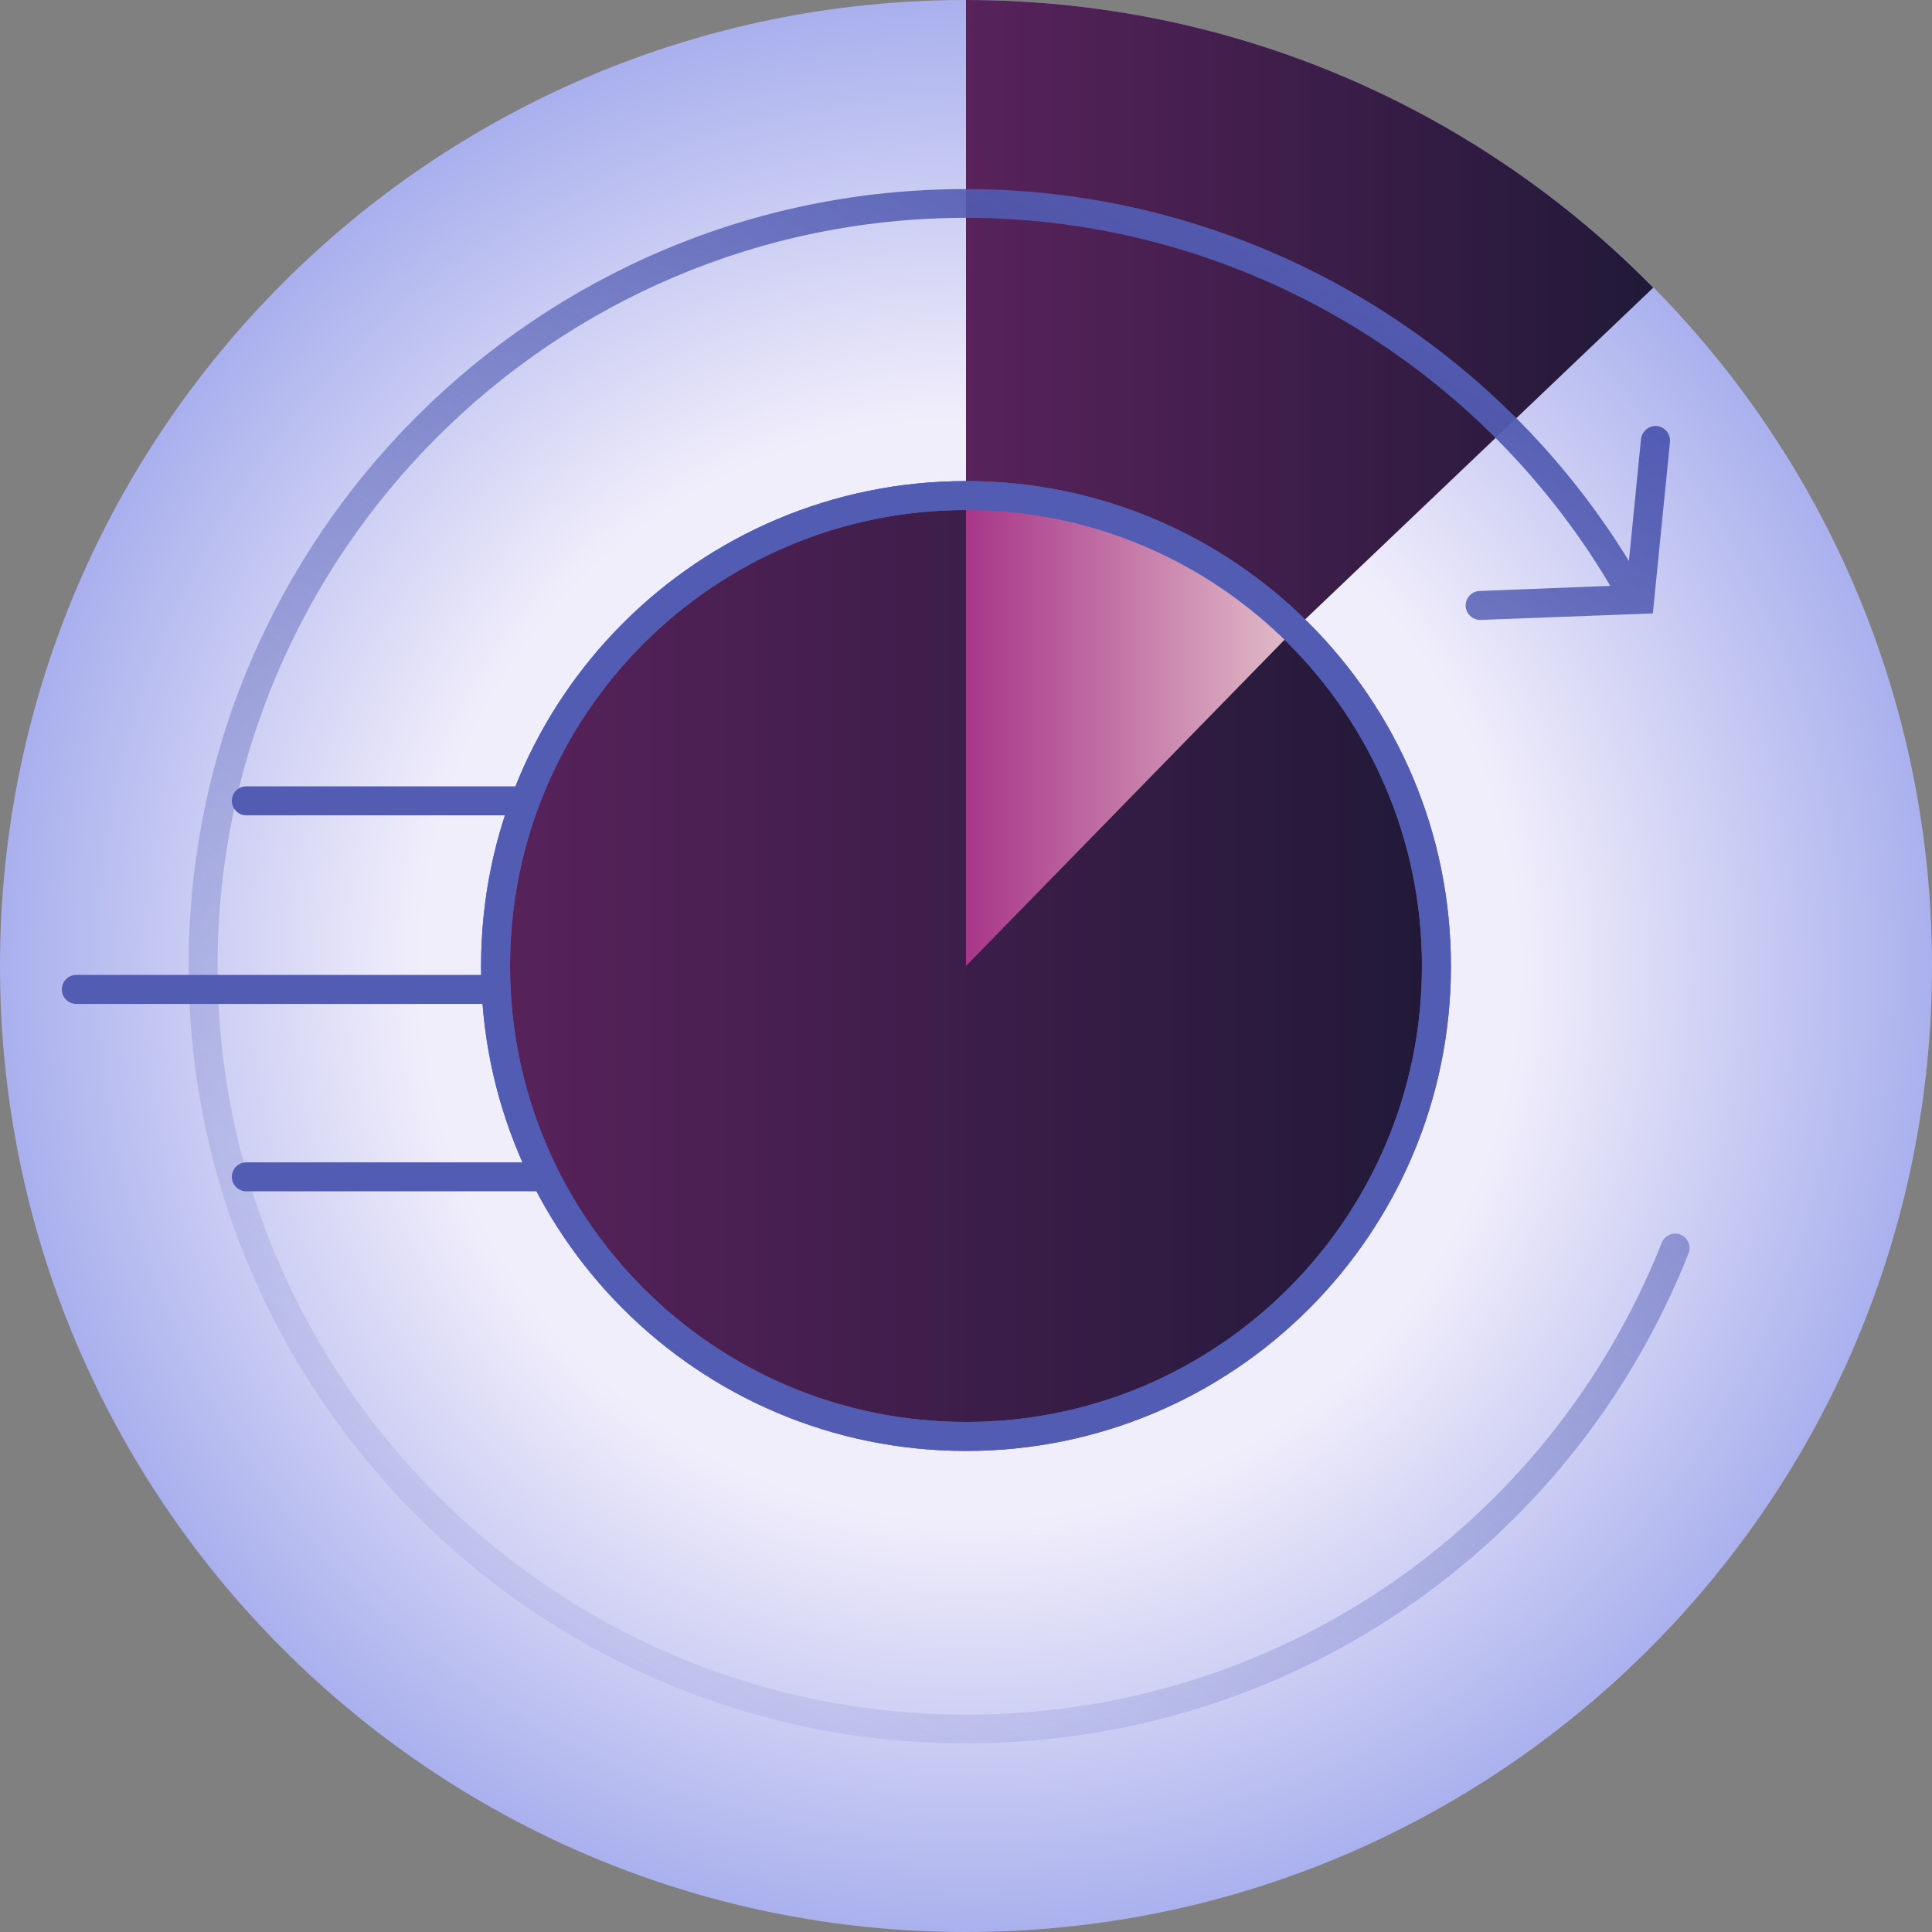
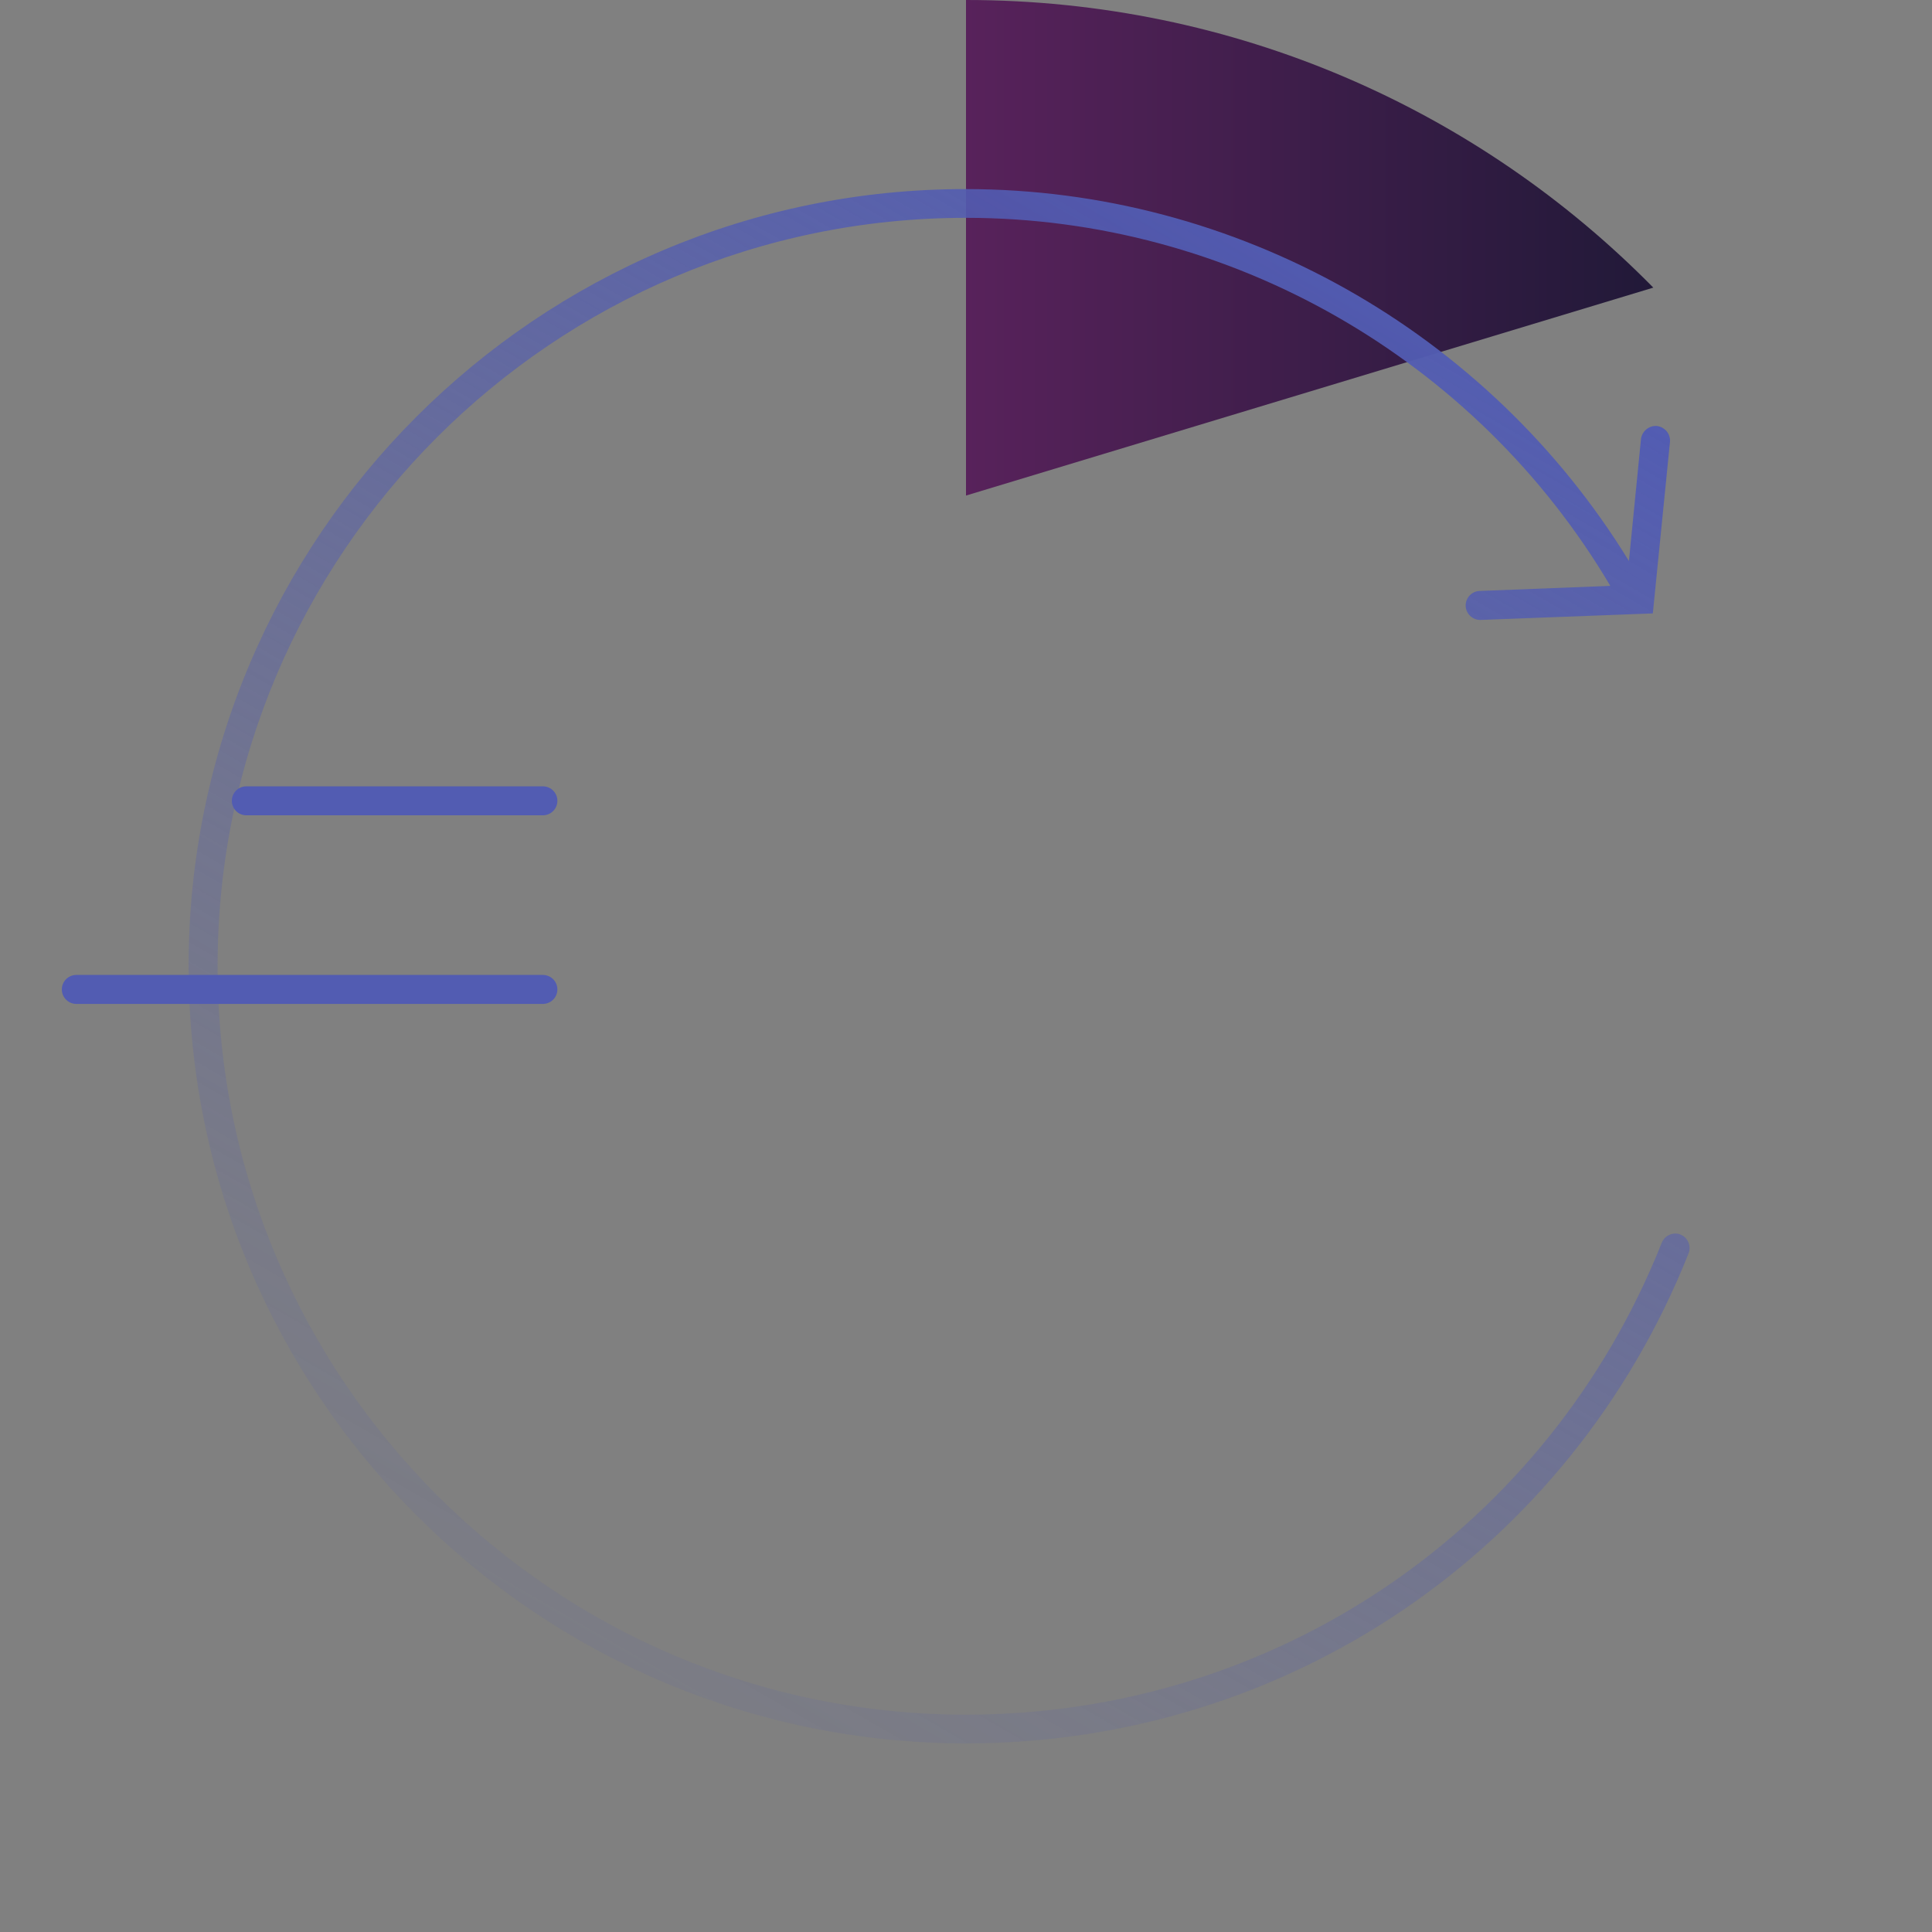
<svg xmlns="http://www.w3.org/2000/svg" width="80" height="80" viewBox="0 0 80 80" fill="none">
  <rect x="0" y="0" width="80" height="80" fill="#808080" stroke="none" />
-   <path d="M40 0C62.09 0 80 17.91 80 40C80 62.09 62.09 80 40 80C17.91 80 0 62.09 0 40C0 17.91 17.91 0 40 0Z" fill="url(#paint0_radial_790_14754)" />
-   <path d="M68.46 11.91L53.61 26.06L40 20.52V0C51.14 0 61.22 4.55 68.46 11.91Z" fill="url(#paint1_linear_790_14754)" />
+   <path d="M68.46 11.91L40 20.52V0C51.14 0 61.22 4.55 68.46 11.91Z" fill="url(#paint1_linear_790_14754)" />
  <path d="M69.59 51.12C69.29 51 68.93 51.15 68.81 51.46C64.09 63.33 52.78 71 40 71C22.91 71 9.01 57.1 9.01 40.01C9.01 22.92 22.91 9.02 40 9.02C50.94 9.02 61.11 14.85 66.68 24.26L61.27 24.47C60.94 24.48 60.68 24.76 60.69 25.09C60.7 25.41 60.97 25.67 61.29 25.67H61.31L68.44 25.4L69.15 18.3C69.18 17.97 68.94 17.68 68.61 17.64C68.29 17.61 67.99 17.85 67.95 18.18L67.45 23.23C61.61 13.71 51.19 7.83 40 7.83C22.25 7.81 7.81 22.25 7.81 40C7.81 57.75 22.25 72.19 40 72.19C53.27 72.19 65.02 64.22 69.92 51.9C70.04 51.59 69.89 51.24 69.58 51.12H69.59Z" fill="url(#paint2_linear_790_14754)" />
  <path d="M10.2 33.16H22.48" stroke="url(#paint3_linear_790_14754)" stroke-width="1.2" stroke-miterlimit="10" stroke-linecap="round" />
  <path d="M3.16 40.97H22.48" stroke="url(#paint4_linear_790_14754)" stroke-width="1.2" stroke-miterlimit="10" stroke-linecap="round" />
-   <path d="M10.2 48.73H22.48" stroke="url(#paint5_linear_790_14754)" stroke-width="1.2" stroke-miterlimit="10" stroke-linecap="round" />
-   <path d="M40 59.48C50.758 59.48 59.48 50.758 59.48 40C59.48 29.241 50.758 20.52 40 20.52C29.241 20.52 20.52 29.241 20.52 40C20.52 50.758 29.241 59.48 40 59.48Z" fill="url(#paint6_linear_790_14754)" stroke="#525CB2" stroke-width="1.2" stroke-miterlimit="10" stroke-linecap="round" />
-   <path d="M53.61 26.06C50.1 22.63 45.3 20.52 40 20.52V40L53.61 26.06Z" fill="url(#paint7_linear_790_14754)" />
-   <path d="M40 59.48C50.758 59.48 59.48 50.758 59.48 40C59.48 29.241 50.758 20.52 40 20.52C29.241 20.52 20.52 29.241 20.52 40C20.52 50.758 29.241 59.48 40 59.48Z" stroke="#525CB2" stroke-width="1.2" stroke-miterlimit="10" stroke-linecap="round" />
  <defs>
    <radialGradient id="paint0_radial_790_14754" cx="0" cy="0" r="1" gradientUnits="userSpaceOnUse" gradientTransform="translate(40.17 40.14) rotate(90) scale(40)">
      <stop offset="0.563" stop-color="#F1EEFB" />
      <stop offset="1" stop-color="#A8AFED" />
    </radialGradient>
    <linearGradient id="paint1_linear_790_14754" x1="40" y1="13.03" x2="68.46" y2="13.03" gradientUnits="userSpaceOnUse">
      <stop stop-color="#58225B" />
      <stop offset="1" stop-color="#211938" />
    </linearGradient>
    <linearGradient id="paint2_linear_790_14754" x1="56.88" y1="10.79" x2="23.92" y2="67.88" gradientUnits="userSpaceOnUse">
      <stop stop-color="#525CB2" />
      <stop offset="0.13" stop-color="#525CB2" stop-opacity="0.85" />
      <stop offset="0.43" stop-color="#525CB2" stop-opacity="0.53" />
      <stop offset="0.68" stop-color="#525CB2" stop-opacity="0.3" />
      <stop offset="0.88" stop-color="#525CB2" stop-opacity="0.15" />
      <stop offset="1" stop-color="#525CB2" stop-opacity="0.1" />
    </linearGradient>
    <linearGradient id="paint3_linear_790_14754" x1="nan" y1="nan" x2="nan" y2="nan" gradientUnits="userSpaceOnUse">
      <stop stop-color="#525CB2" />
      <stop offset="0.13" stop-color="#525CB2" stop-opacity="0.85" />
      <stop offset="0.43" stop-color="#525CB2" stop-opacity="0.53" />
      <stop offset="0.68" stop-color="#525CB2" stop-opacity="0.3" />
      <stop offset="0.88" stop-color="#525CB2" stop-opacity="0.15" />
      <stop offset="1" stop-color="#525CB2" stop-opacity="0.1" />
    </linearGradient>
    <linearGradient id="paint4_linear_790_14754" x1="nan" y1="nan" x2="nan" y2="nan" gradientUnits="userSpaceOnUse">
      <stop stop-color="#525CB2" />
      <stop offset="0.13" stop-color="#525CB2" stop-opacity="0.85" />
      <stop offset="0.43" stop-color="#525CB2" stop-opacity="0.53" />
      <stop offset="0.68" stop-color="#525CB2" stop-opacity="0.3" />
      <stop offset="0.88" stop-color="#525CB2" stop-opacity="0.15" />
      <stop offset="1" stop-color="#525CB2" stop-opacity="0.1" />
    </linearGradient>
    <linearGradient id="paint5_linear_790_14754" x1="nan" y1="nan" x2="nan" y2="nan" gradientUnits="userSpaceOnUse">
      <stop stop-color="#525CB2" />
      <stop offset="0.13" stop-color="#525CB2" stop-opacity="0.85" />
      <stop offset="0.43" stop-color="#525CB2" stop-opacity="0.53" />
      <stop offset="0.68" stop-color="#525CB2" stop-opacity="0.3" />
      <stop offset="0.88" stop-color="#525CB2" stop-opacity="0.15" />
      <stop offset="1" stop-color="#525CB2" stop-opacity="0.1" />
    </linearGradient>
    <linearGradient id="paint6_linear_790_14754" x1="20.52" y1="40" x2="59.48" y2="40" gradientUnits="userSpaceOnUse">
      <stop stop-color="#58225B" />
      <stop offset="1" stop-color="#211938" />
    </linearGradient>
    <linearGradient id="paint7_linear_790_14754" x1="40" y1="30.26" x2="53.61" y2="30.26" gradientUnits="userSpaceOnUse">
      <stop stop-color="#A83689" />
      <stop offset="1" stop-color="#E2BDC8" />
    </linearGradient>
  </defs>
</svg>